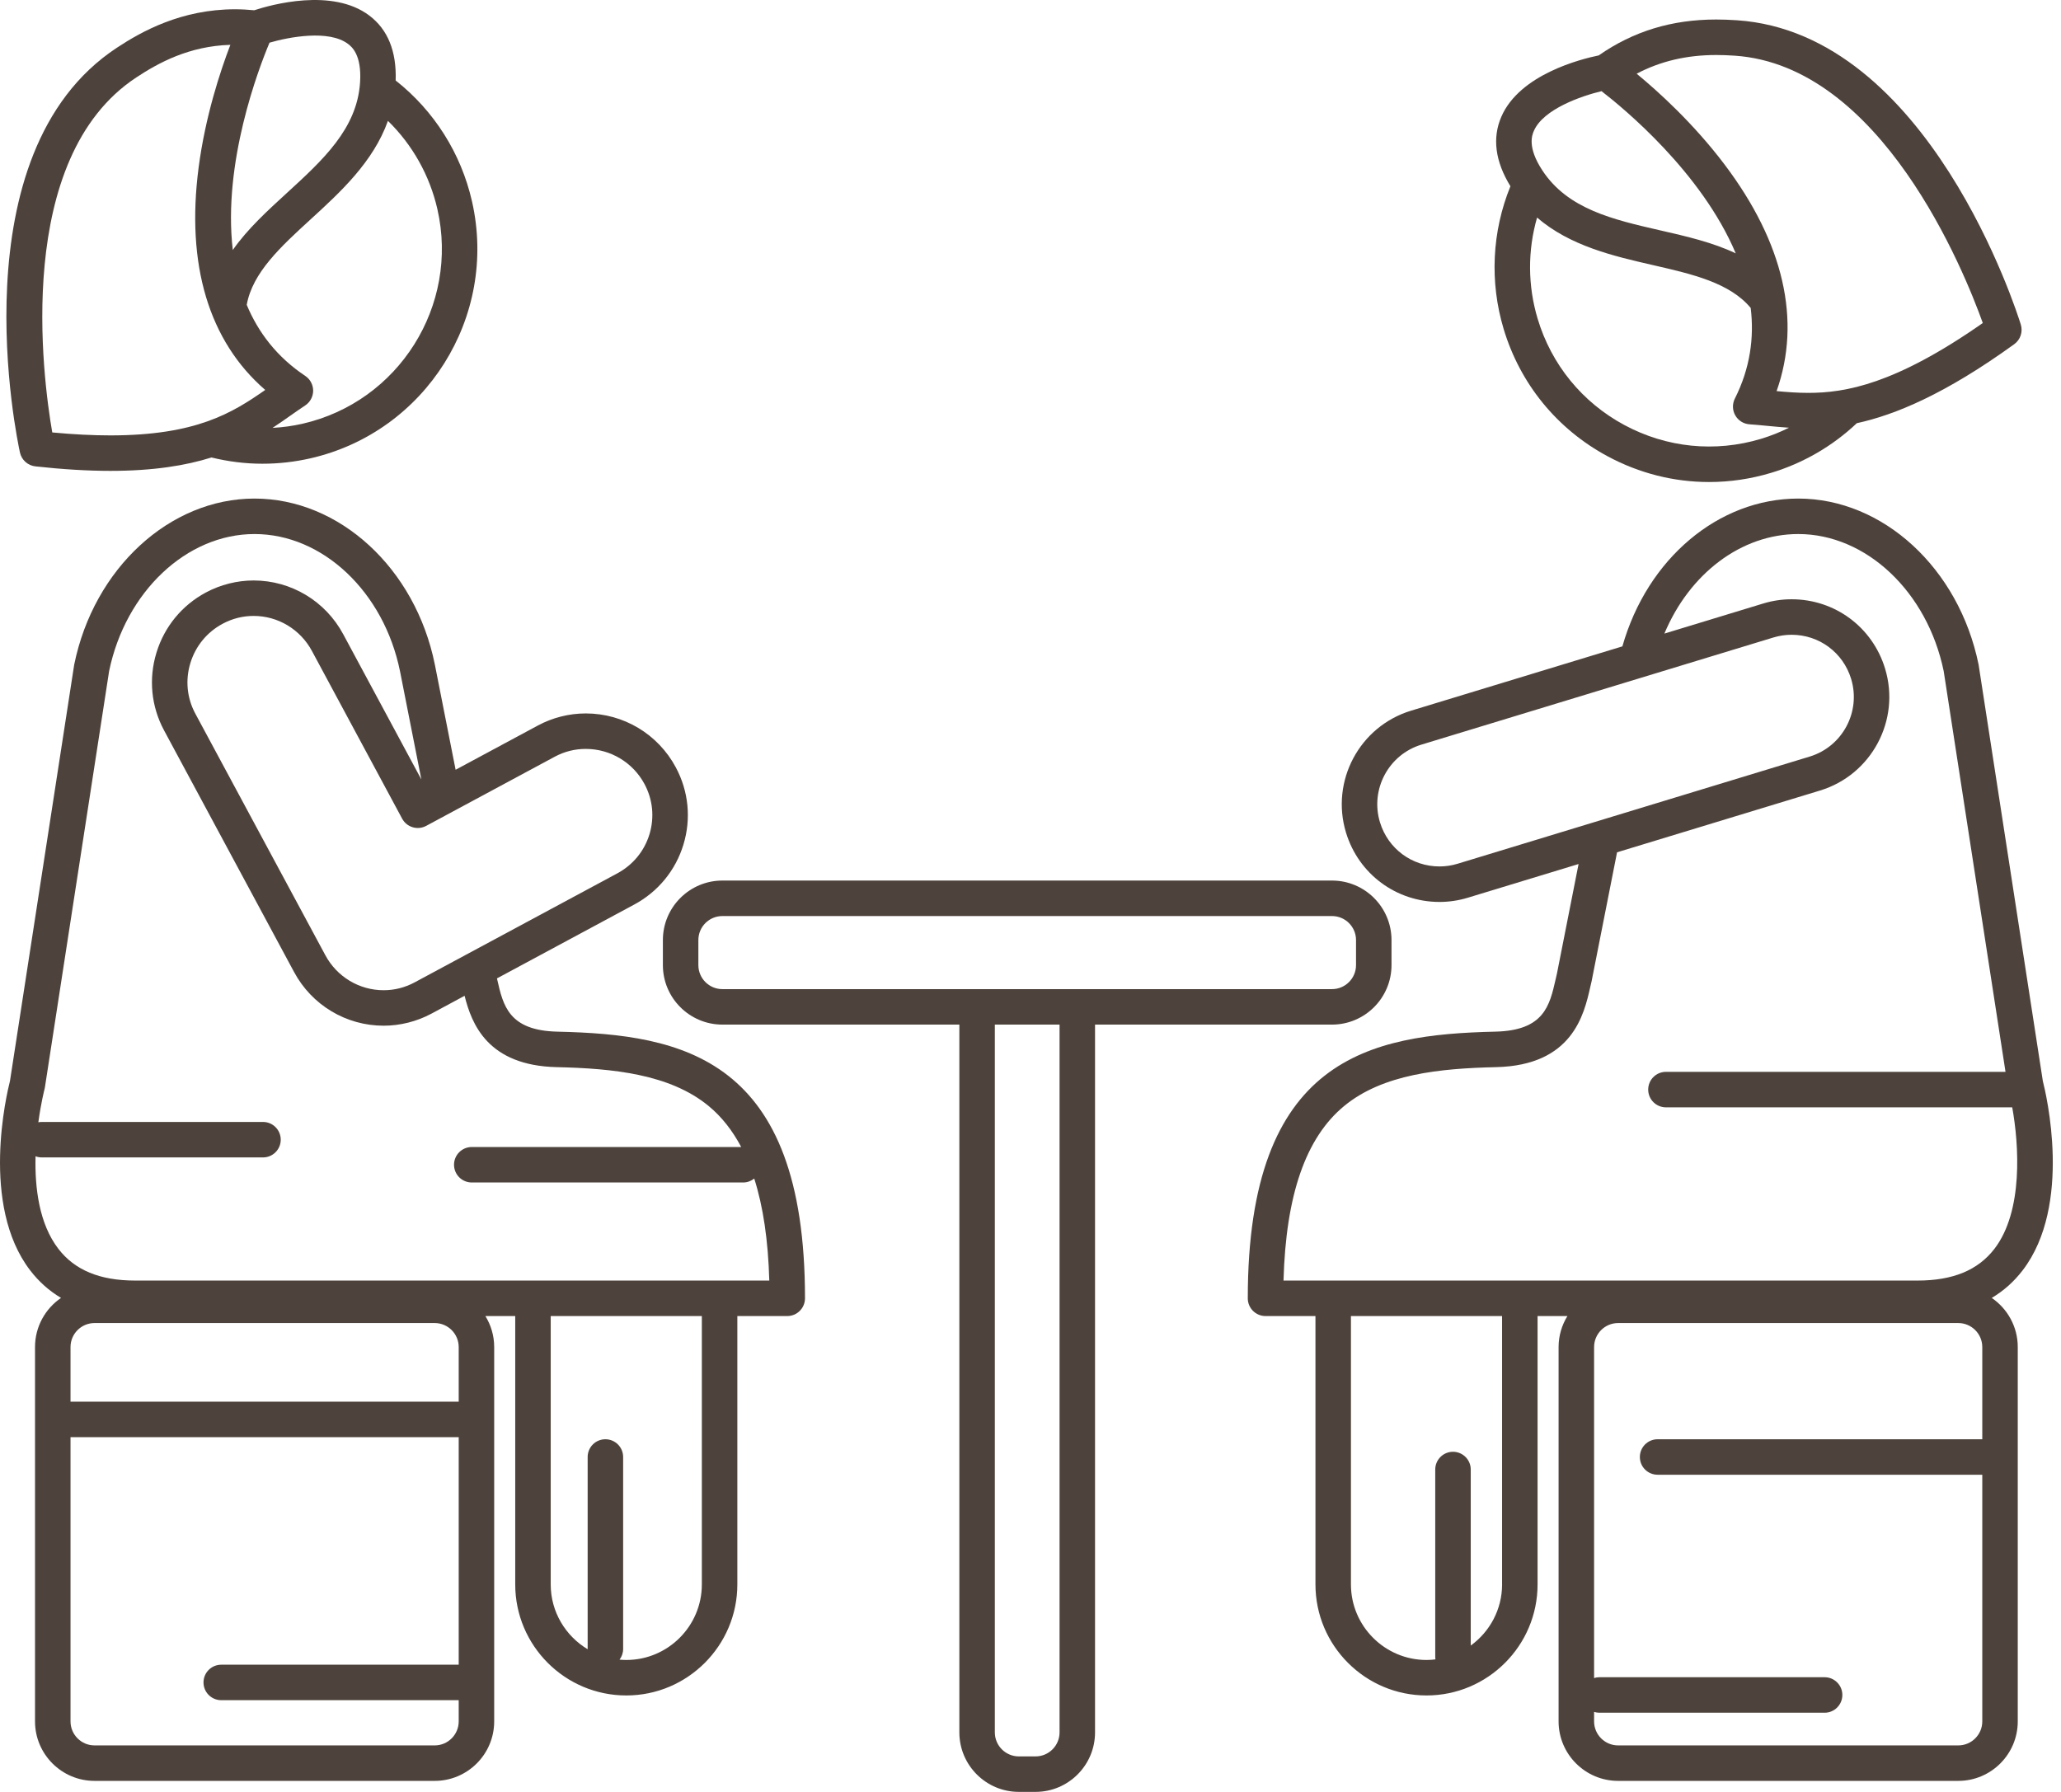
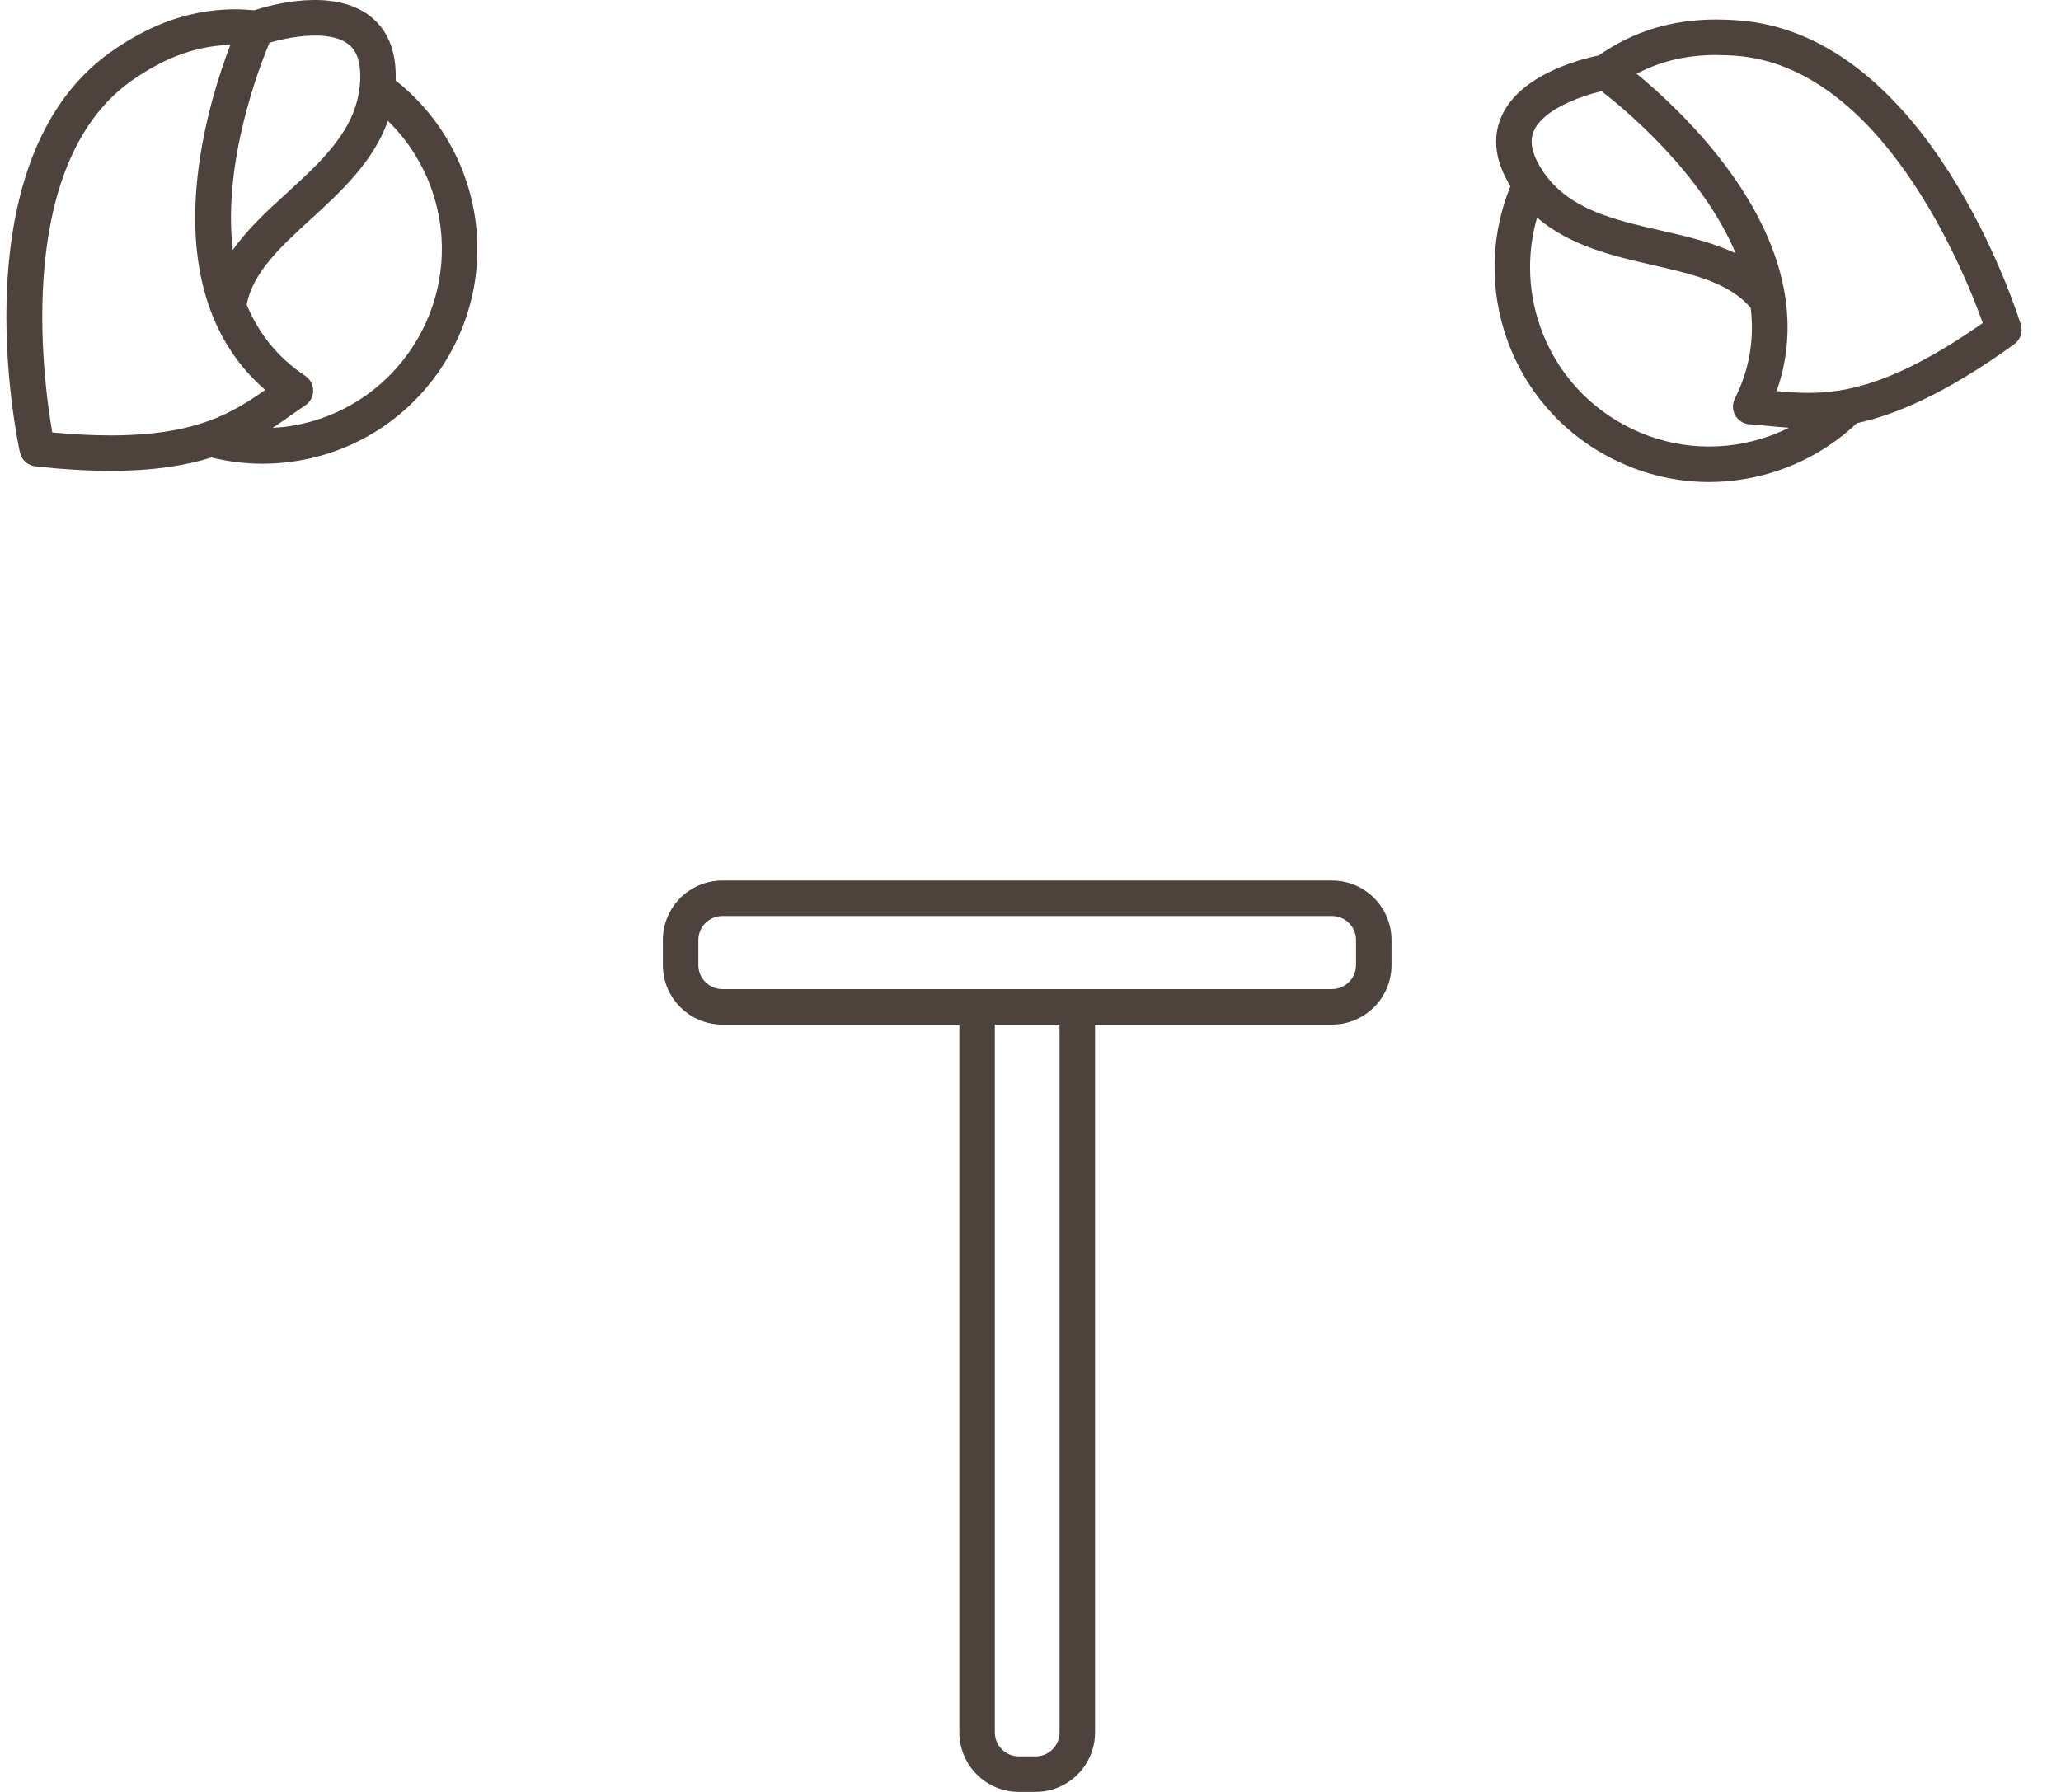
<svg xmlns="http://www.w3.org/2000/svg" width="92" height="80" viewBox="0 0 92 80" fill="none">
  <path d="M67.121 14.689C67.859 17.142 69.507 19.16 71.763 20.372C73.178 21.133 74.726 21.52 76.29 21.52C77.217 21.52 78.15 21.384 79.063 21.109C80.492 20.679 81.808 19.913 82.886 18.893C84.59 18.523 86.831 17.595 89.913 15.366C90.188 15.167 90.306 14.815 90.206 14.49C90.042 13.959 86.095 1.477 77.533 0.904C77.201 0.882 76.899 0.871 76.609 0.871C74.624 0.871 72.907 1.397 71.364 2.474C70.577 2.635 67.839 3.318 67.018 5.21C66.605 6.161 66.743 7.205 67.423 8.315C66.598 10.339 66.489 12.587 67.121 14.689ZM78.607 19.592C76.561 20.208 74.396 19.989 72.513 18.977C70.63 17.965 69.254 16.28 68.639 14.233C68.193 12.751 68.189 11.182 68.613 9.713C70.086 10.984 72.025 11.432 73.782 11.835C75.547 12.239 77.215 12.624 78.149 13.749C78.307 15.063 78.13 16.43 77.441 17.796C77.322 18.033 77.329 18.314 77.46 18.544C77.591 18.775 77.829 18.925 78.094 18.943C78.359 18.961 78.624 18.987 78.894 19.013C79.207 19.043 79.526 19.073 79.859 19.095C79.457 19.294 79.039 19.462 78.607 19.592ZM76.609 2.456C76.863 2.456 77.131 2.465 77.427 2.485C83.98 2.923 87.672 12.085 88.509 14.421C84.593 17.16 82.373 17.54 80.714 17.54H80.713C80.224 17.54 79.757 17.503 79.305 17.46C80.418 14.321 79.629 10.851 76.987 7.351C75.601 5.514 74.028 4.09 73.058 3.291C74.123 2.73 75.293 2.456 76.609 2.456ZM68.47 5.843C68.891 4.87 70.595 4.284 71.49 4.07C72.484 4.837 75.96 7.701 77.481 11.311C76.453 10.821 75.283 10.553 74.135 10.29C72.002 9.802 69.987 9.34 68.849 7.608C68.16 6.559 68.394 6.02 68.47 5.843Z" fill="#4E433C" />
  <path d="M1.578 20.821C2.787 20.954 3.914 21.022 4.927 21.022C6.849 21.022 8.291 20.785 9.44 20.424C10.184 20.607 10.949 20.703 11.716 20.703C12.432 20.703 13.148 20.623 13.849 20.464C19.003 19.291 22.242 14.143 21.069 8.988C20.582 6.847 19.378 4.946 17.662 3.593C17.706 2.291 17.311 1.315 16.483 0.692C14.832 -0.551 12.107 0.21 11.348 0.458C11.063 0.431 10.777 0.414 10.497 0.414C8.099 0.414 6.332 1.396 5.213 2.134C-1.952 6.855 0.772 19.661 0.891 20.204C0.964 20.535 1.241 20.783 1.578 20.821ZM19.525 9.34C20.504 13.643 17.8 17.94 13.497 18.919C13.059 19.019 12.613 19.078 12.166 19.103C12.444 18.921 12.706 18.737 12.963 18.556C13.184 18.401 13.402 18.248 13.624 18.101C13.845 17.955 13.978 17.707 13.979 17.442C13.979 17.177 13.846 16.929 13.626 16.782C12.352 15.933 11.524 14.832 11.014 13.61C11.271 12.171 12.532 11.013 13.868 9.791C15.198 8.575 16.663 7.228 17.317 5.396C18.41 6.464 19.181 7.83 19.525 9.34ZM12.031 1.905C12.912 1.649 14.679 1.317 15.531 1.958C15.685 2.074 16.155 2.428 16.073 3.681C15.938 5.749 14.413 7.145 12.798 8.622C11.93 9.417 11.044 10.227 10.392 11.16C9.934 7.268 11.545 3.061 12.031 1.905ZM6.085 3.457C7.076 2.803 8.442 2.056 10.283 2.002C9.833 3.175 9.167 5.189 8.867 7.472C8.297 11.82 9.322 15.228 11.839 17.409C10.375 18.431 8.763 19.438 4.927 19.438C4.134 19.438 3.264 19.394 2.333 19.306C1.909 16.861 0.601 7.07 6.085 3.457Z" fill="#4E433C" />
  <path d="M59.459 45.743C60.923 45.743 62.115 44.552 62.115 43.087V41.969C62.115 40.504 60.923 39.312 59.459 39.312H32.246C30.781 39.312 29.59 40.504 29.59 41.969V43.087C29.59 44.552 30.781 45.743 32.246 45.743H42.824V77.342C42.824 78.807 44.015 79.998 45.48 79.998H46.225C47.69 79.998 48.881 78.807 48.881 77.342V45.743H59.459ZM31.174 43.087V41.969C31.174 41.377 31.655 40.897 32.246 40.897H59.459C60.05 40.897 60.531 41.377 60.531 41.969V43.087C60.531 43.678 60.05 44.159 59.459 44.159H32.246C31.655 44.159 31.174 43.678 31.174 43.087ZM47.297 77.342C47.297 77.933 46.816 78.414 46.225 78.414H45.48C44.889 78.414 44.408 77.933 44.408 77.342V45.743H47.297V77.342Z" fill="#4E433C" />
-   <path d="M90.288 56.714C92.524 53.8 91.332 48.821 91.189 48.261L88.326 29.699C88.324 29.686 88.322 29.673 88.319 29.66C87.441 25.371 84.057 22.258 80.273 22.258C76.704 22.258 73.531 24.949 72.421 28.857L62.987 31.728C60.686 32.429 59.383 34.871 60.084 37.173C60.647 39.023 62.324 40.266 64.257 40.267C64.686 40.267 65.114 40.203 65.529 40.076L70.465 38.574L69.499 43.47C69.479 43.552 69.46 43.637 69.44 43.725C69.173 44.899 68.922 46.008 66.749 46.057C61.158 46.185 55.699 47.21 55.699 57.962C55.699 58.4 56.054 58.755 56.491 58.755H58.72V70.736C58.72 73.469 60.944 75.693 63.677 75.693C66.411 75.693 68.635 73.469 68.635 70.736V58.755H69.967C69.719 59.158 69.573 59.631 69.573 60.139V76.851C69.573 78.316 70.765 79.507 72.229 79.507H87.414C88.879 79.507 90.07 78.316 90.07 76.851V60.139C90.07 59.228 89.609 58.424 88.909 57.945C89.442 57.628 89.903 57.217 90.288 56.714ZM65.067 38.561C64.803 38.642 64.53 38.682 64.257 38.682C63.026 38.682 61.959 37.89 61.6 36.712C61.154 35.246 61.983 33.69 63.449 33.244L79.164 28.46C79.428 28.38 79.701 28.339 79.975 28.339C81.205 28.339 82.273 29.131 82.632 30.309C83.078 31.775 82.248 33.331 80.782 33.777L65.067 38.561ZM67.051 70.736C67.051 71.858 66.497 72.852 65.652 73.465V65.606C65.652 65.169 65.297 64.814 64.859 64.814C64.422 64.814 64.067 65.169 64.067 65.606V73.994C64.067 74.025 64.073 74.053 64.076 74.083C63.945 74.099 63.813 74.109 63.678 74.109C61.818 74.109 60.304 72.596 60.304 70.736V58.755H67.05V70.736H67.051ZM87.414 77.923H72.23C71.639 77.923 71.158 77.442 71.158 76.852V76.427C71.23 76.448 71.304 76.464 71.383 76.464H81.448C81.886 76.464 82.24 76.109 82.24 75.671C82.24 75.234 81.886 74.879 81.448 74.879H71.383C71.304 74.879 71.23 74.894 71.158 74.916V60.139C71.158 59.548 71.639 59.067 72.23 59.067H87.414C88.005 59.067 88.486 59.548 88.486 60.139V64.255H73.993C73.555 64.255 73.201 64.61 73.201 65.047C73.201 65.485 73.555 65.839 73.993 65.839H88.486V76.852C88.486 77.442 88.005 77.923 87.414 77.923ZM85.6 57.17H57.294C57.4 53.346 58.287 50.793 59.998 49.38C61.731 47.949 64.284 47.699 66.785 47.642C70.194 47.564 70.708 45.295 70.985 44.075C71.004 43.989 71.023 43.905 71.043 43.825C71.046 43.814 71.048 43.804 71.05 43.793L72.183 38.051L81.244 35.293C83.545 34.592 84.848 32.149 84.147 29.848C83.584 27.997 81.907 26.754 79.975 26.754C79.545 26.754 79.117 26.818 78.702 26.945L74.296 28.286C75.415 25.612 77.724 23.842 80.273 23.842C83.302 23.842 86.029 26.414 86.763 29.959L89.523 47.852H74.365C73.928 47.852 73.573 48.207 73.573 48.645C73.573 49.082 73.928 49.437 74.365 49.437H89.823C90.126 51.115 90.319 54.071 89.031 55.75C88.298 56.706 87.175 57.17 85.6 57.17Z" fill="#4E433C" />
-   <path d="M24.885 46.058C22.712 46.008 22.46 44.899 22.194 43.725C22.191 43.709 22.187 43.695 22.184 43.68L28.303 40.388C29.372 39.815 30.155 38.863 30.507 37.708C30.86 36.55 30.739 35.324 30.166 34.256C29.371 32.772 27.831 31.851 26.148 31.851C25.407 31.851 24.67 32.036 24.014 32.388L20.338 34.365L19.41 29.662C18.54 25.372 15.155 22.258 11.361 22.258C7.577 22.258 4.193 25.371 3.315 29.66C3.312 29.673 3.31 29.686 3.308 29.699L0.445 48.261C0.302 48.821 -0.89 53.8 1.346 56.714C1.731 57.217 2.192 57.628 2.724 57.945C2.024 58.424 1.563 59.228 1.563 60.139V76.851C1.563 78.316 2.755 79.507 4.219 79.507H19.404C20.869 79.507 22.06 78.316 22.06 76.851V60.139C22.06 59.631 21.915 59.158 21.667 58.755H22.999V70.736C22.999 73.469 25.223 75.693 27.956 75.693C30.69 75.693 32.914 73.469 32.914 70.736V58.755H35.142C35.58 58.755 35.934 58.4 35.934 57.962C35.935 47.21 30.476 46.185 24.885 46.058ZM24.764 33.783C25.195 33.552 25.66 33.435 26.147 33.435C27.246 33.435 28.251 34.036 28.77 35.004C29.142 35.698 29.22 36.494 28.991 37.246C28.762 37.998 28.252 38.617 27.553 38.992L18.539 43.841C18.535 43.844 18.531 43.846 18.527 43.848C18.521 43.851 18.51 43.857 18.501 43.862C18.07 44.091 17.607 44.208 17.124 44.208C16.036 44.208 15.038 43.608 14.521 42.642L8.716 31.854C8.344 31.16 8.267 30.36 8.498 29.603C8.729 28.845 9.24 28.222 9.937 27.848C10.37 27.616 10.836 27.498 11.321 27.498C12.41 27.498 13.407 28.098 13.925 29.064L17.951 36.549C18.051 36.734 18.22 36.872 18.421 36.932C18.622 36.992 18.839 36.971 19.024 36.871L24.764 33.783ZM20.476 62.577H3.148V60.139C3.148 59.548 3.629 59.067 4.22 59.067H19.404C19.995 59.067 20.476 59.548 20.476 60.139V62.577V62.577ZM20.476 64.162V74.32H9.876C9.439 74.32 9.084 74.674 9.084 75.112C9.084 75.55 9.439 75.904 9.876 75.904H20.476V76.851C20.476 77.442 19.995 77.923 19.404 77.923H4.22C3.629 77.923 3.148 77.442 3.148 76.851V64.162H20.476ZM31.329 70.736C31.329 72.596 29.816 74.109 27.956 74.109C27.855 74.109 27.755 74.102 27.656 74.094C27.755 73.961 27.816 73.799 27.816 73.621V65.047C27.816 64.609 27.461 64.255 27.024 64.255C26.586 64.255 26.232 64.609 26.232 65.047V73.621C26.232 73.624 26.232 73.627 26.233 73.63C25.247 73.04 24.583 71.965 24.583 70.736V58.755H31.329V70.736H31.329ZM6.034 57.17C4.46 57.17 3.338 56.707 2.605 55.752C1.746 54.636 1.55 53.028 1.587 51.622C1.673 51.654 1.765 51.673 1.862 51.673H11.74C12.178 51.673 12.532 51.319 12.532 50.881C12.532 50.444 12.178 50.089 11.74 50.089H1.862C1.81 50.089 1.76 50.095 1.712 50.104C1.829 49.238 1.983 48.643 1.987 48.627C1.995 48.599 2.001 48.571 2.005 48.542L4.871 29.96C5.605 26.414 8.332 23.842 11.361 23.842C14.405 23.842 17.137 26.422 17.857 29.973L18.809 34.799L15.321 28.315C14.527 26.835 12.995 25.915 11.322 25.915C10.582 25.915 9.845 26.101 9.189 26.452C8.12 27.025 7.337 27.98 6.983 29.141C6.628 30.305 6.748 31.534 7.321 32.604L13.125 43.392C13.918 44.873 15.451 45.792 17.124 45.792C17.863 45.792 18.601 45.606 19.257 45.255C19.259 45.254 19.261 45.252 19.264 45.251C19.266 45.25 19.268 45.249 19.27 45.248L20.739 44.457C21.053 45.715 21.771 47.571 24.849 47.642C27.35 47.699 29.903 47.949 31.636 49.38C32.213 49.857 32.694 50.467 33.086 51.208H21.06C20.622 51.208 20.267 51.562 20.267 52C20.267 52.438 20.622 52.792 21.06 52.792H33.175C33.362 52.792 33.532 52.724 33.668 52.616C34.066 53.864 34.29 55.376 34.34 57.171H6.034V57.17Z" fill="#4E433C" />
</svg>